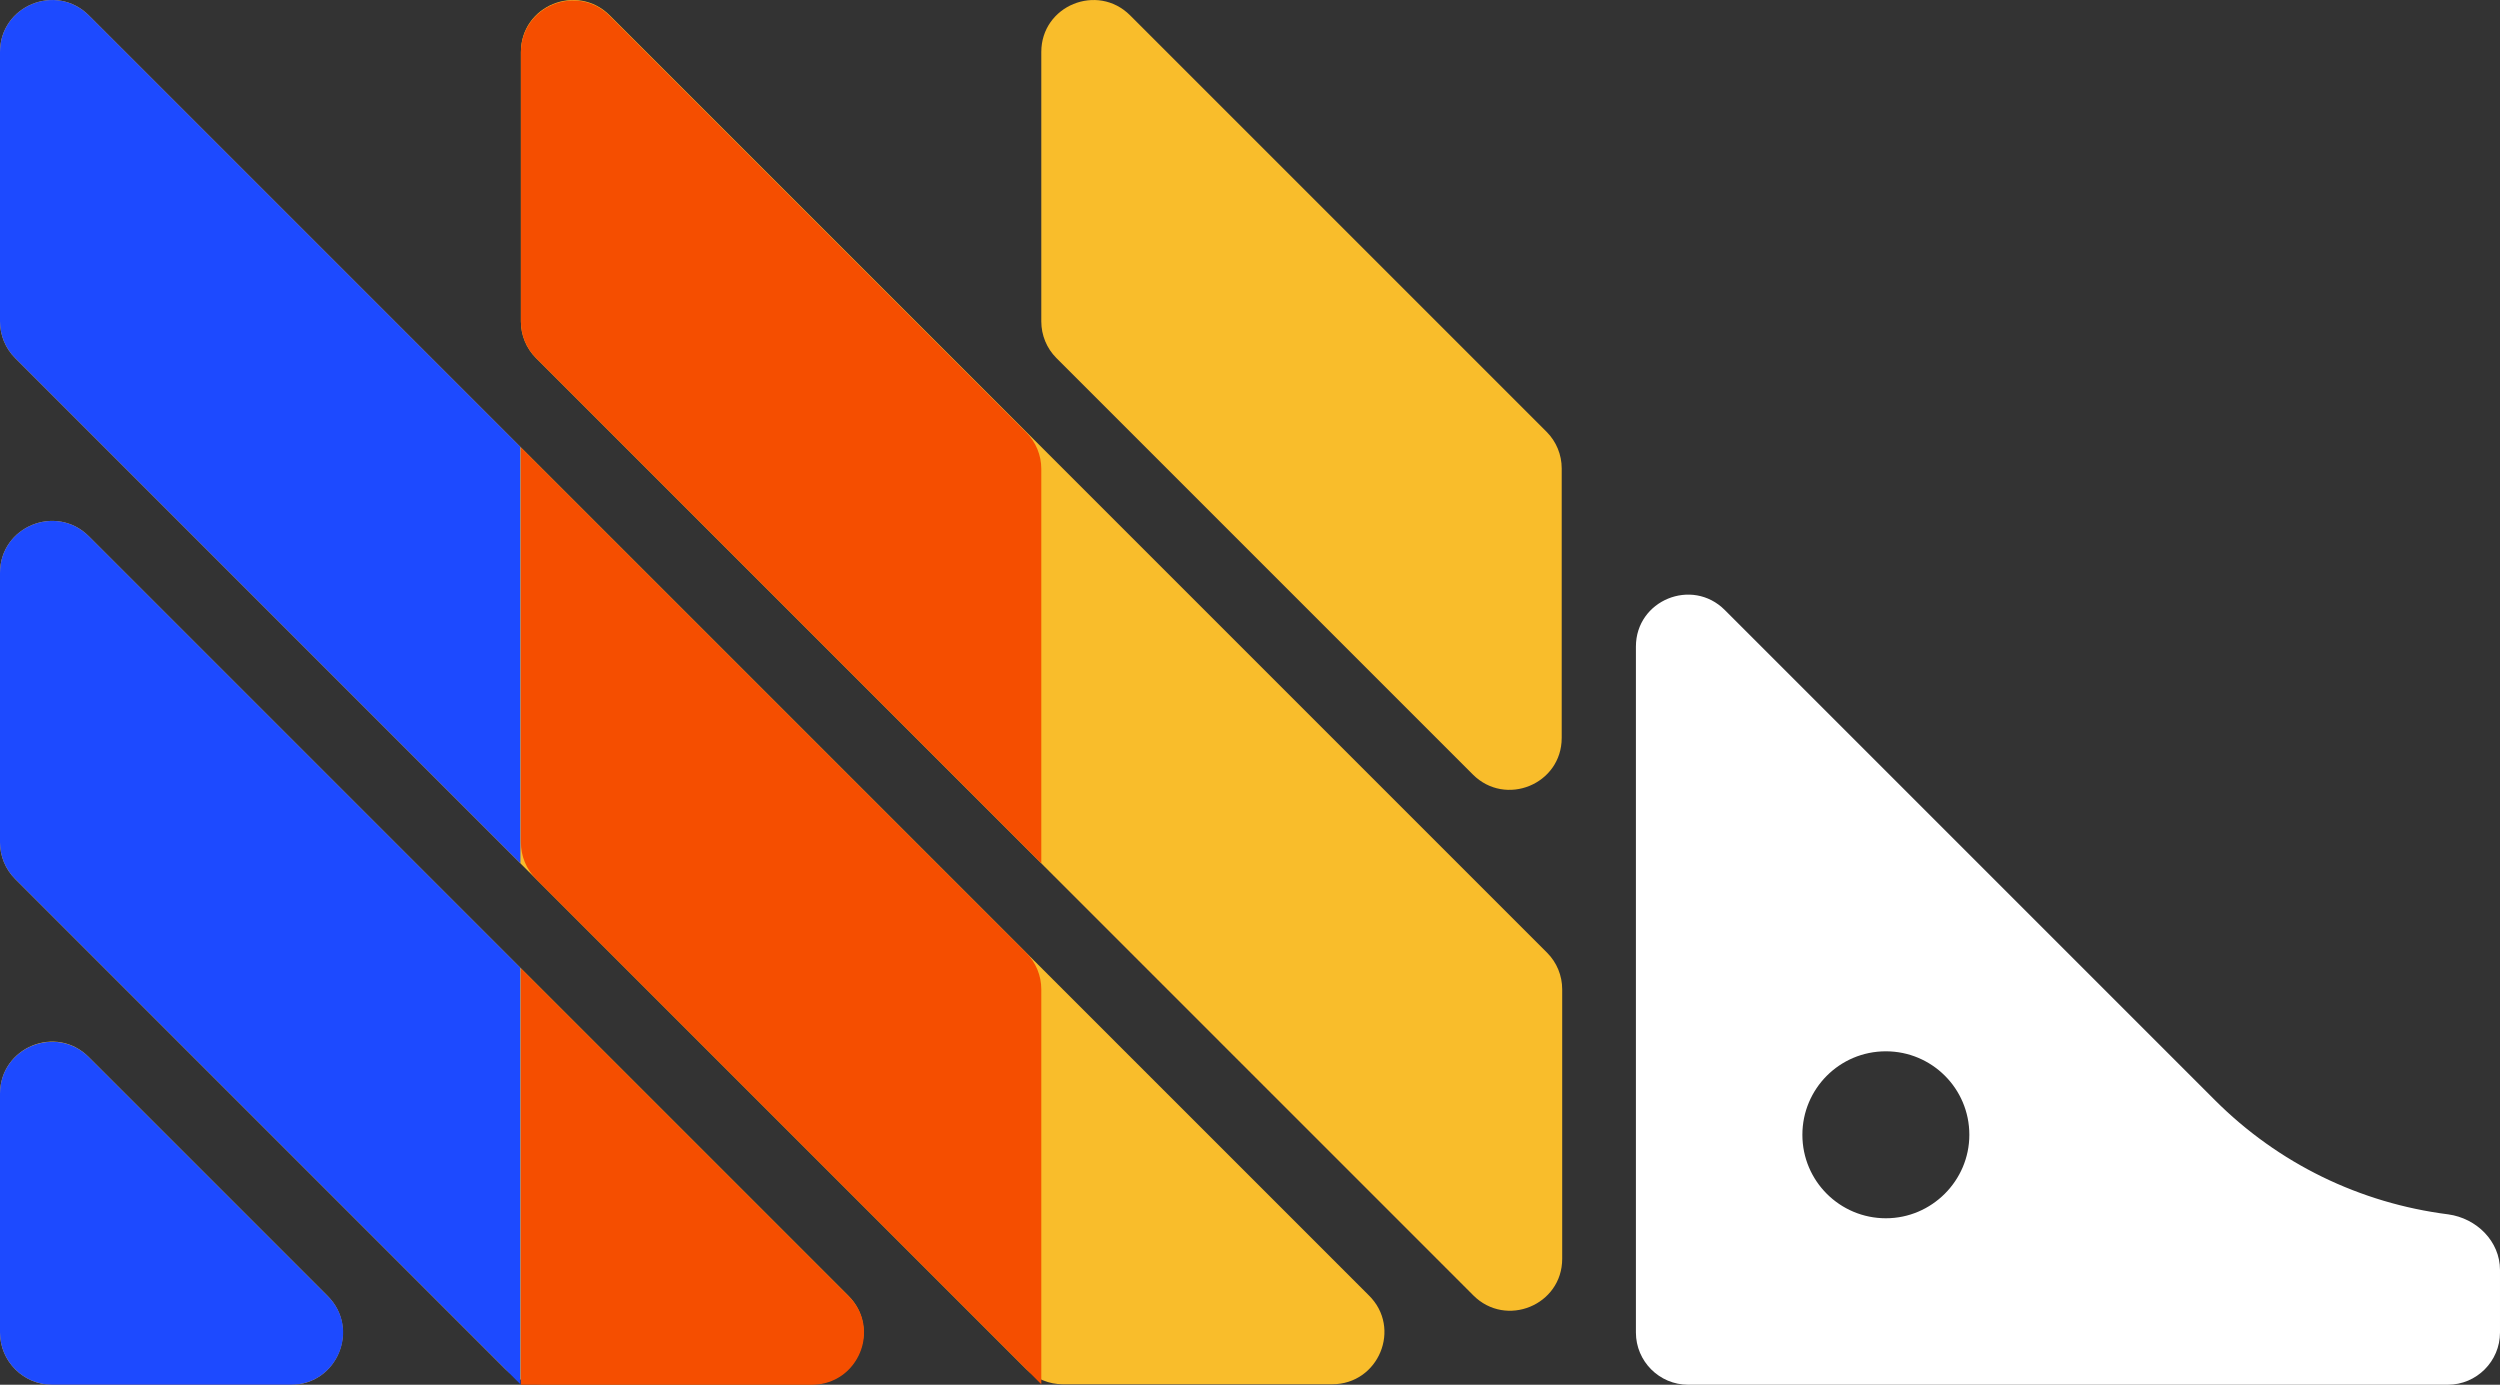
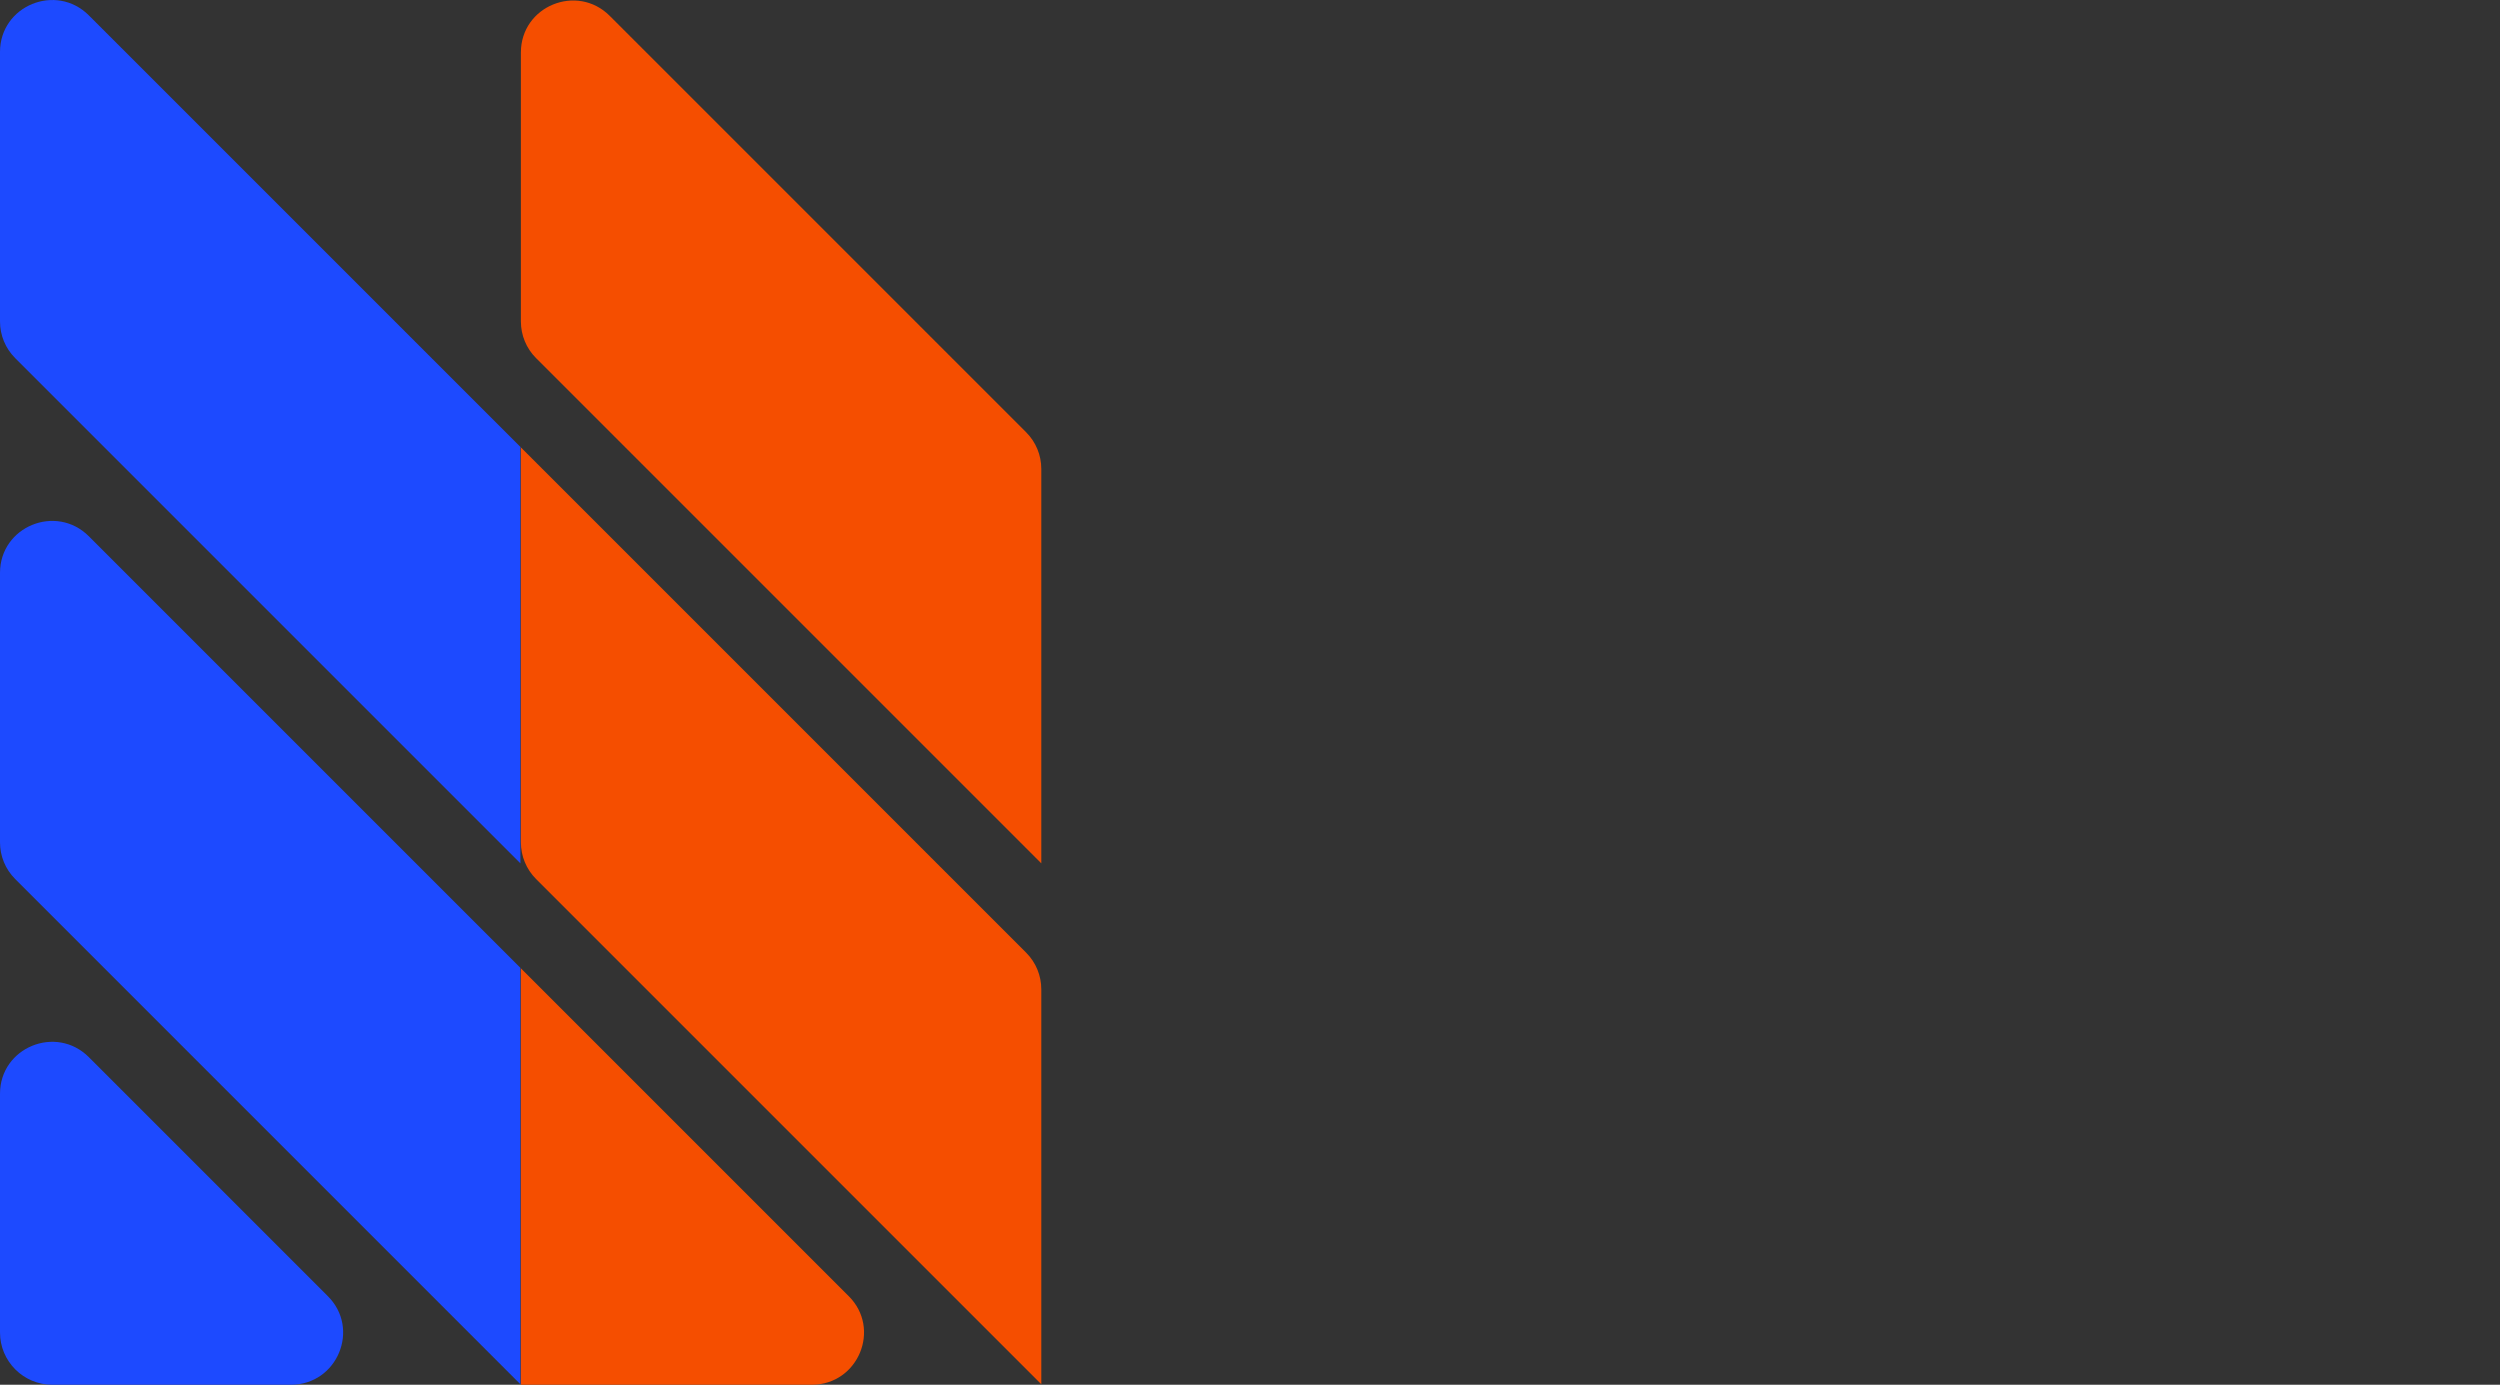
<svg xmlns="http://www.w3.org/2000/svg" version="1.1" id="Layer_1" x="0px" y="0px" style="enable-background:new 0 0 512 512;" xml:space="preserve" viewBox="0 114.15 512.1 283.65">
  <rect x="0" y="114.15" width="512.1" height="283.65" fill="#333333" stroke="none" />
  <style type="text/css">
	.st0{fill:#1D4AFF;}
	.st1{fill:#F9BD2B;}
	.st2{fill:#F54E00;}
</style>
  <g>
-     <path class="st0" d="M116.2,272c-3.9,7.9-15.2,7.9-19.1,0l-9.4-18.8c-1.5-3-1.5-6.5,0-9.5l9.4-18.8c3.9-7.9,15.2-7.9,19.1,0   l9.4,18.8c1.5,3,1.5,6.5,0,9.5L116.2,272z M116.2,378.7c-3.9,7.9-15.2,7.9-19.1,0l-9.4-18.8c-1.5-3-1.5-6.5,0-9.5l9.4-18.8   c3.9-7.9,15.2-7.9,19.1,0l9.4,18.8c1.5,3,1.5,6.5,0,9.5L116.2,378.7z" fill="#ffffff" />
-     <path class="st1" d="M0,338.2c0-9.5,11.5-14.3,18.2-7.5l48.9,48.9c6.7,6.7,2,18.2-7.5,18.2H10.7C4.8,397.8,0,393,0,387.1V338.2z    M0,286.7c0,2.8,1.1,5.5,3.1,7.5l100.4,100.4c2,2,4.7,3.1,7.5,3.1h55.2c9.5,0,14.3-11.5,7.5-18.2L18.2,224   c-6.7-6.7-18.2-2-18.2,7.5V286.7L0,286.7z M0,180c0,2.8,1.1,5.5,3.1,7.5l207.1,207.1c2,2,4.7,3.1,7.5,3.1h55.2   c9.5,0,14.3-11.5,7.5-18.2L18.2,117.3c-6.7-6.7-18.2-2-18.2,7.5V180L0,180z M106.7,180c0,2.8,1.1,5.5,3.1,7.5l192,192   c6.7,6.7,18.2,2,18.2-7.5v-55.2c0-2.8-1.1-5.5-3.1-7.5l-192-192c-6.7-6.7-18.2-2-18.2,7.5V180z M231.5,117.3   c-6.7-6.7-18.2-2-18.2,7.5V180c0,2.8,1.1,5.5,3.1,7.5l85.3,85.3c6.7,6.7,18.2,2,18.2-7.5v-55.2c0-2.8-1.1-5.5-3.1-7.5L231.5,117.3   L231.5,117.3z" fill="#ffffff" />
-     <path d="M453.7,339.5L353.3,239.1c-6.7-6.7-18.2-2-18.2,7.5v140.5c0,5.9,4.8,10.7,10.7,10.7h155.6c5.9,0,10.7-4.8,10.7-10.7v-12.8   c0-5.9-4.8-10.6-10.6-11.4C483.4,360.6,466.7,352.5,453.7,339.5z M386.3,363.7c-9.4,0-17.1-7.6-17.1-17.1c0-9.4,7.6-17.1,17.1-17.1   c9.4,0,17.1,7.6,17.1,17.1C403.4,356,395.7,363.7,386.3,363.7z" fill="#ffffff" />
    <path class="st0" d="M0,387.1c0,5.9,4.8,10.7,10.7,10.7h48.9c9.5,0,14.3-11.5,7.5-18.2l-48.9-48.9c-6.7-6.7-18.2-2-18.2,7.5V387.1   L0,387.1z M106.7,205.8l-88.5-88.5c-6.7-6.7-18.2-2-18.2,7.5V180c0,2.8,1.1,5.5,3.1,7.5l103.5,103.5V205.8z M18.2,224   c-6.7-6.7-18.2-2-18.2,7.5v55.2c0,2.8,1.1,5.5,3.1,7.5l103.5,103.5v-85.3L18.2,224L18.2,224z" fill="#ffffff" />
-     <path class="st2" d="M213.3,210.2c0-2.8-1.1-5.5-3.1-7.5l-85.3-85.3c-6.7-6.7-18.2-2-18.2,7.5V180c0,2.8,1.1,5.5,3.1,7.5   l103.5,103.5V210.2L213.3,210.2z M106.7,397.8h59.6c9.5,0,14.3-11.5,7.5-18.2l-67.1-67.1V397.8z M106.7,205.8v80.9   c0,2.8,1.1,5.5,3.1,7.5l103.5,103.5v-80.9c0-2.8-1.1-5.5-3.1-7.5L106.7,205.8z" fill="#ffffff" />
+     <path class="st2" d="M213.3,210.2c0-2.8-1.1-5.5-3.1-7.5l-85.3-85.3c-6.7-6.7-18.2-2-18.2,7.5V180c0,2.8,1.1,5.5,3.1,7.5   l103.5,103.5V210.2L213.3,210.2M106.7,397.8h59.6c9.5,0,14.3-11.5,7.5-18.2l-67.1-67.1V397.8z M106.7,205.8v80.9   c0,2.8,1.1,5.5,3.1,7.5l103.5,103.5v-80.9c0-2.8-1.1-5.5-3.1-7.5L106.7,205.8z" fill="#ffffff" />
  </g>
</svg>